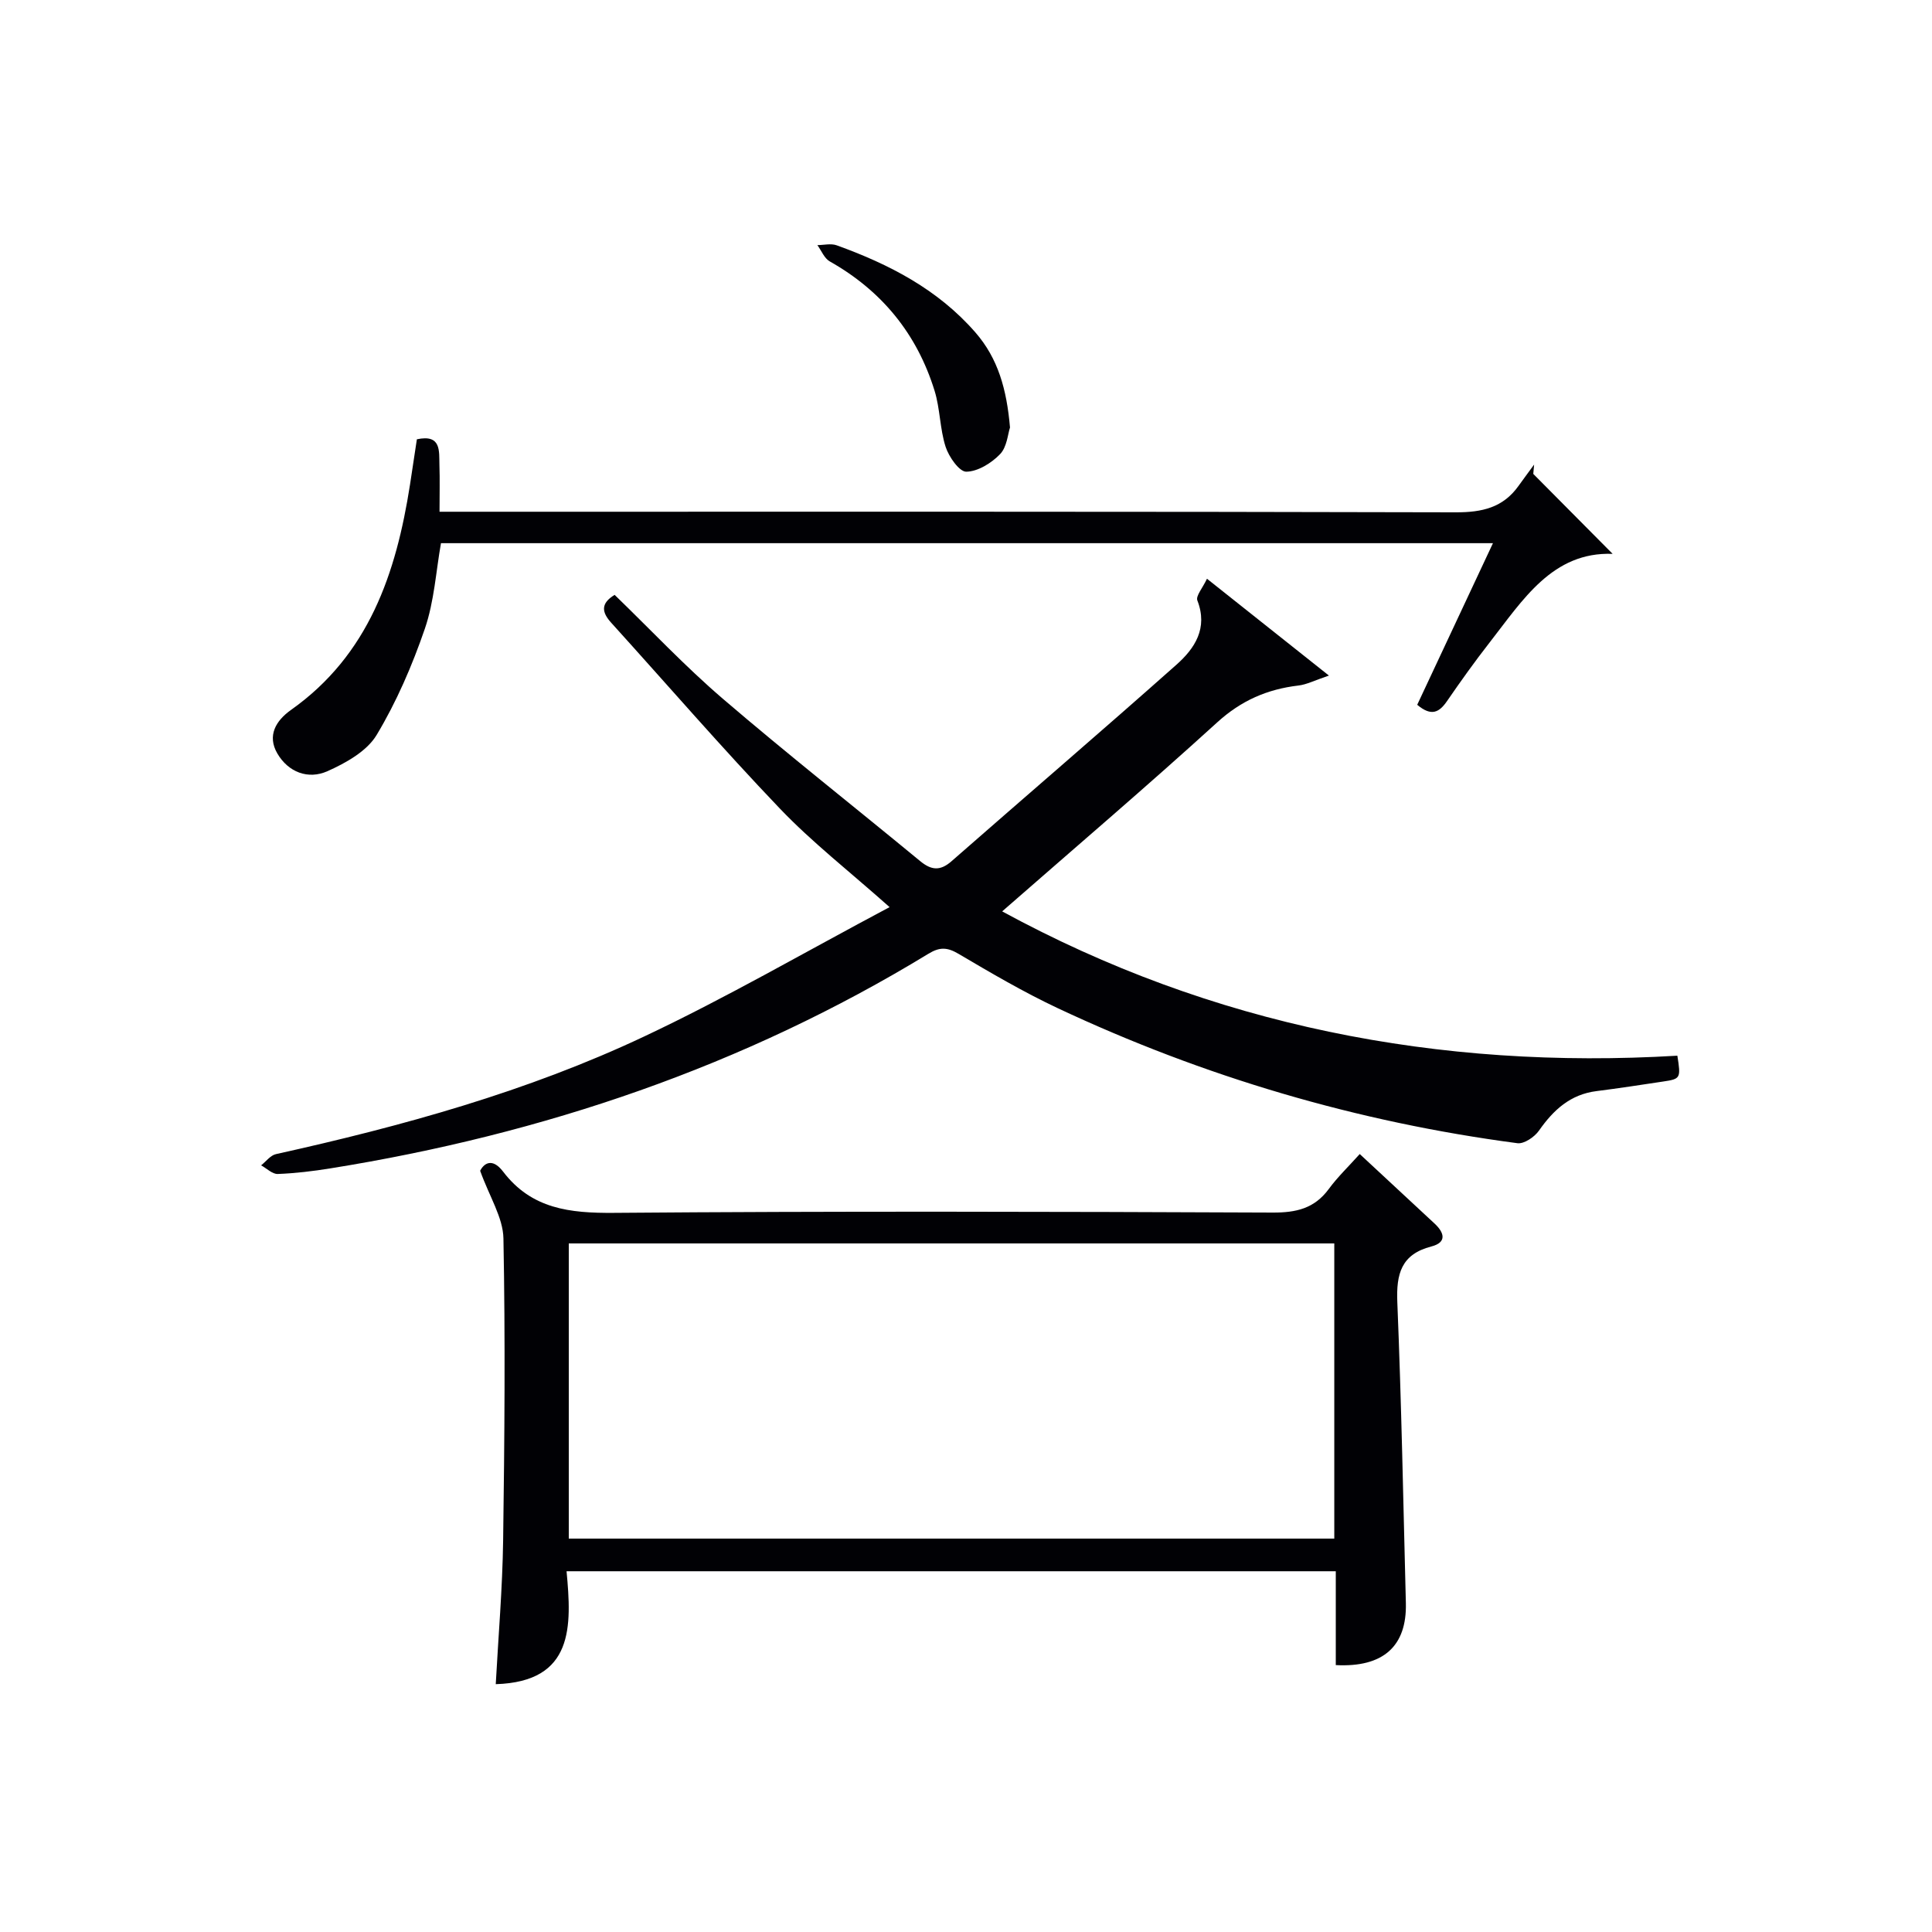
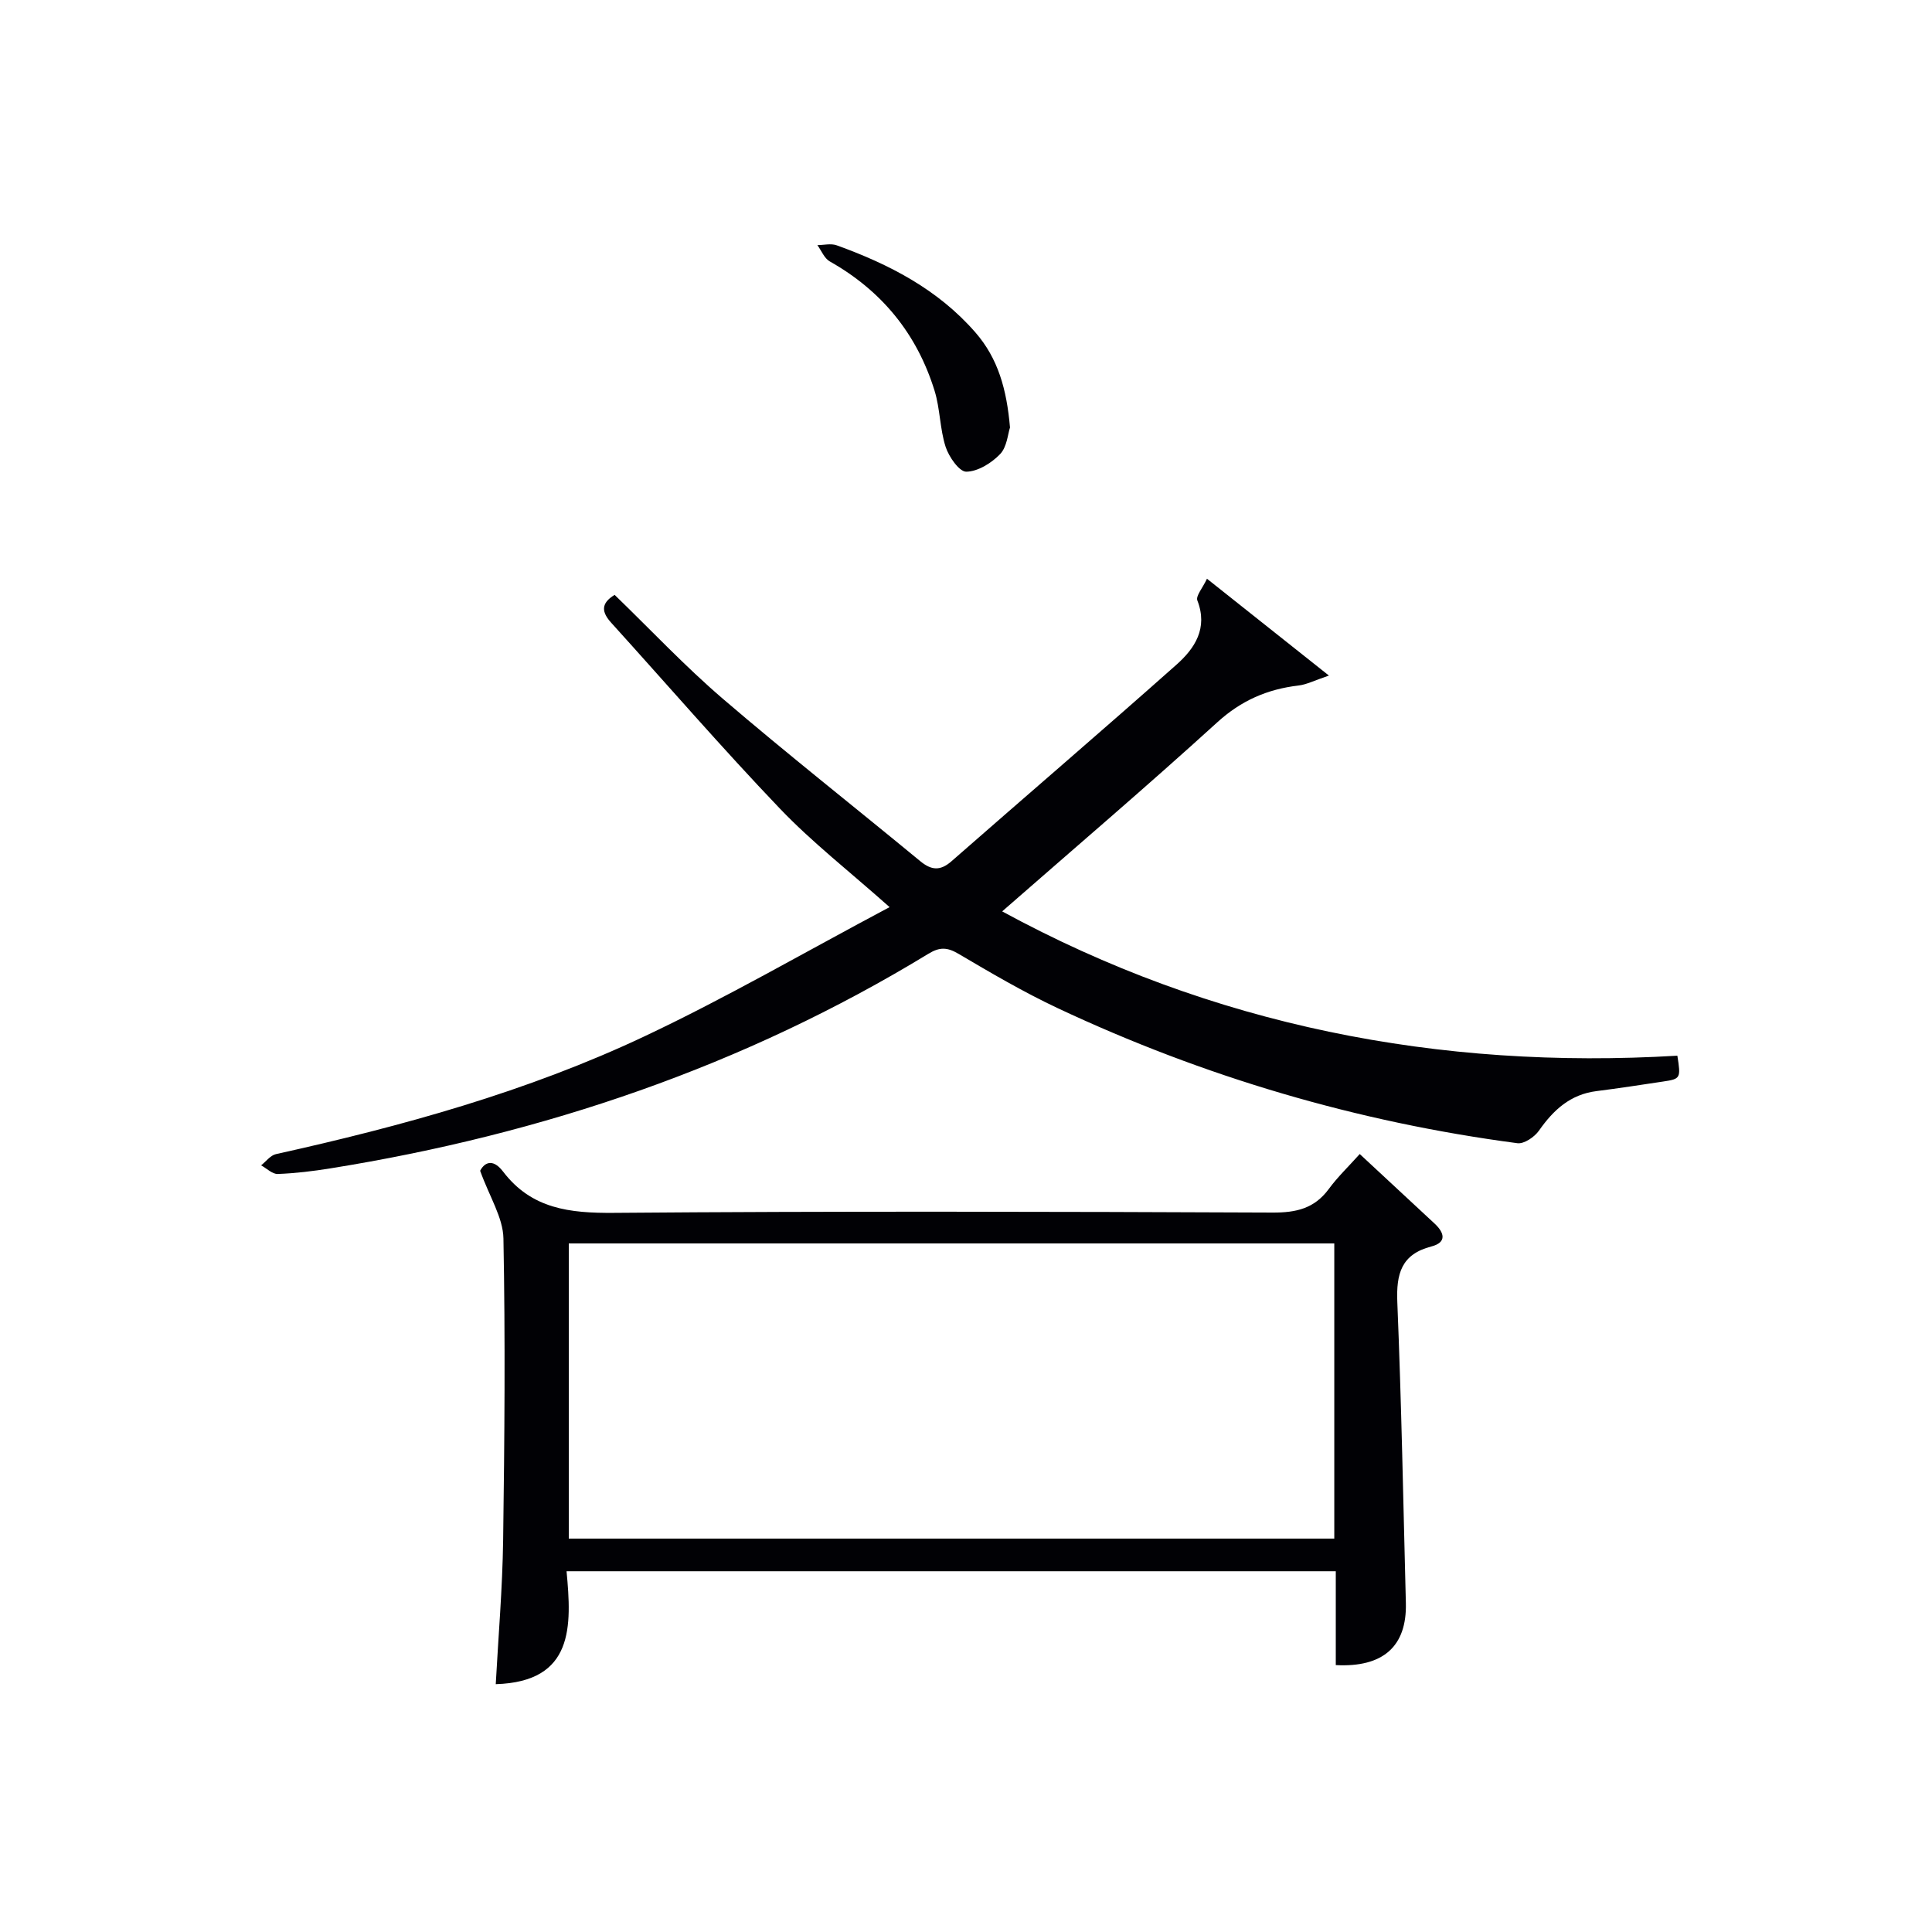
<svg xmlns="http://www.w3.org/2000/svg" enable-background="new 0 0 400 400" viewBox="0 0 400 400">
  <g fill="#010105">
    <path d="m207.49 188.69c43.43 23.65 90.4 32.83 139.79 29.88.74 4.68.67 4.81-2.95 5.35-4.59.69-9.17 1.4-13.78 1.98-5.42.68-8.92 3.89-11.92 8.18-.92 1.32-3.08 2.79-4.46 2.61-33.16-4.38-64.91-13.74-95.18-27.96-7.06-3.32-13.82-7.29-20.54-11.25-2.32-1.37-3.88-1.45-6.22-.02-38.22 23.29-79.78 37.37-123.83 44.44-3.6.58-7.25 1.02-10.89 1.16-1.13.04-2.3-1.16-3.45-1.79 1.02-.8 1.93-2.07 3.07-2.32 26.16-5.8 51.96-12.91 76.22-24.35 17.08-8.05 33.46-17.57 50.83-26.79-8.35-7.43-16.07-13.44-22.75-20.44-11.95-12.5-23.26-25.6-34.87-38.42-1.92-2.12-2.32-3.96.69-5.79 7.41 7.16 14.55 14.78 22.43 21.53 13.38 11.47 27.24 22.38 40.84 33.6 2.31 1.9 4.14 2.07 6.48.02 15.51-13.59 31.17-27.01 46.58-40.7 3.78-3.36 6.56-7.54 4.32-13.29-.36-.94 1.1-2.58 1.99-4.5 8.51 6.76 16.35 12.98 25.25 20.05-3.05 1.03-4.64 1.87-6.31 2.06-6.44.76-11.85 3.1-16.81 7.62-14.51 13.21-29.43 25.93-44.53 39.14z" />
    <path d="m276.56 344.74c0-6.37 0-12.79 0-19.43-53.17 0-105.75 0-159.26 0 1.06 11.33 1.59 22.88-14.66 23.38.53-9.81 1.39-19.83 1.53-29.87.29-20.8.46-41.62.06-62.41-.08-4.33-2.88-8.61-4.82-14.01.73-1.46 2.46-2.84 4.76.18 5.89 7.72 13.79 8.6 22.91 8.53 45.47-.37 90.94-.25 136.41-.06 4.87.02 8.64-.84 11.61-4.87 1.84-2.51 4.13-4.69 6.42-7.25 5.57 5.17 10.56 9.79 15.52 14.42 2.01 1.88 2.55 3.88-.7 4.72-6.23 1.62-7.28 5.66-7.04 11.53.85 20.77 1.24 41.55 1.77 62.33.21 8.87-4.65 13.33-14.51 12.81zm-.31-87.3c-53.03 0-105.71 0-158.49 0v61.11h158.49c0-20.61 0-40.85 0-61.11z" />
-     <path d="m317.45 98.12c5.54 5.58 11.07 11.16 16.43 16.55-12.46-.46-18.59 9.54-25.5 18.39-3.07 3.93-5.97 8-8.8 12.11-1.58 2.29-3.2 3.25-6.16.75 5.09-10.86 10.26-21.91 15.68-33.46-72.83 0-145.14 0-217.8 0-1.04 5.82-1.39 12.03-3.34 17.71-2.61 7.6-5.86 15.14-9.99 22.01-2.02 3.36-6.37 5.79-10.18 7.49-3.98 1.77-8.09.23-10.37-3.67-2.15-3.69-.31-6.79 2.82-9.01 16.12-11.41 21.78-28.29 24.65-46.67.48-3.1.94-6.2 1.42-9.37 5.12-1.1 4.58 2.48 4.67 5.35.1 2.98.02 5.96.02 9.65h6.07c68.13 0 136.26-.06 204.38.12 5.42.01 9.73-.98 12.93-5.45 1.06-1.49 2.16-2.95 3.24-4.43-.05.63-.11 1.28-.17 1.93z" />
    <path d="m209.11 88.51c-.45 1.33-.62 4.03-2.06 5.52-1.78 1.85-4.6 3.6-6.99 3.63-1.45.02-3.61-3.08-4.28-5.15-1.2-3.73-1.13-7.87-2.29-11.62-3.64-11.76-10.91-20.68-21.7-26.77-1.13-.64-1.72-2.22-2.56-3.37 1.34-.01 2.81-.39 4 .04 10.86 3.92 20.94 9.11 28.71 18.03 4.71 5.4 6.49 11.81 7.17 19.69z" />
  </g>
</svg>